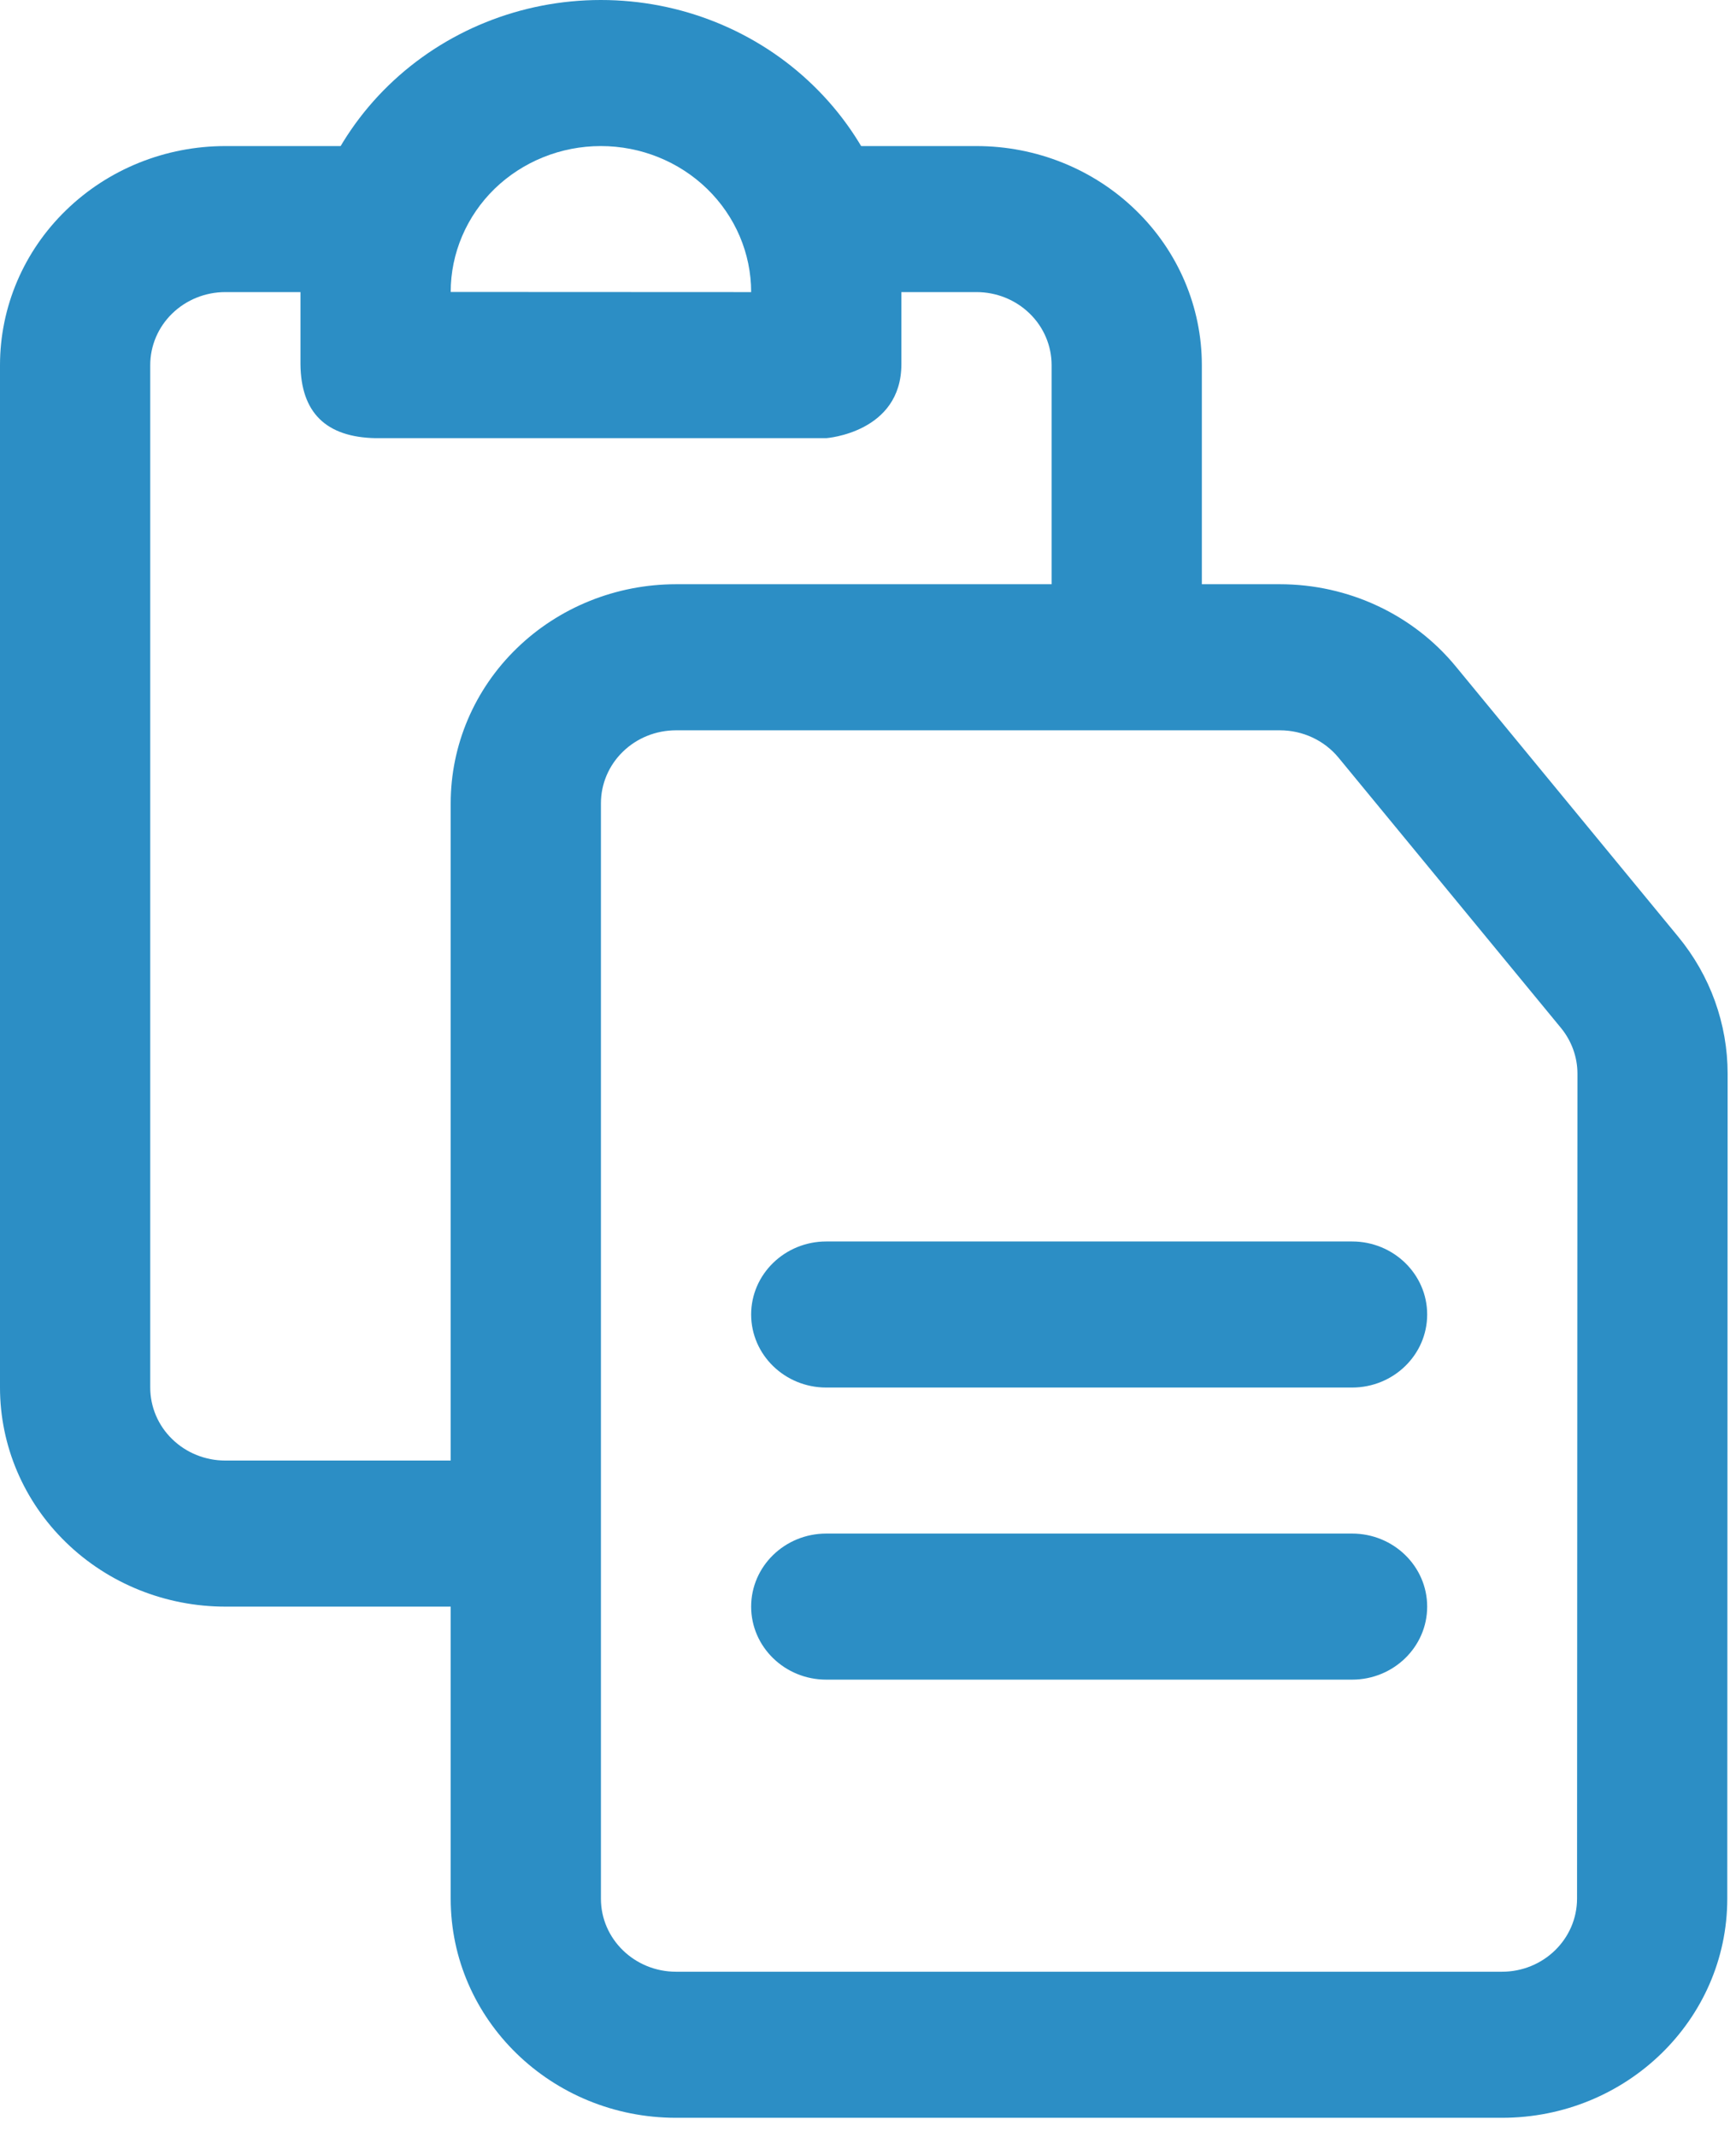
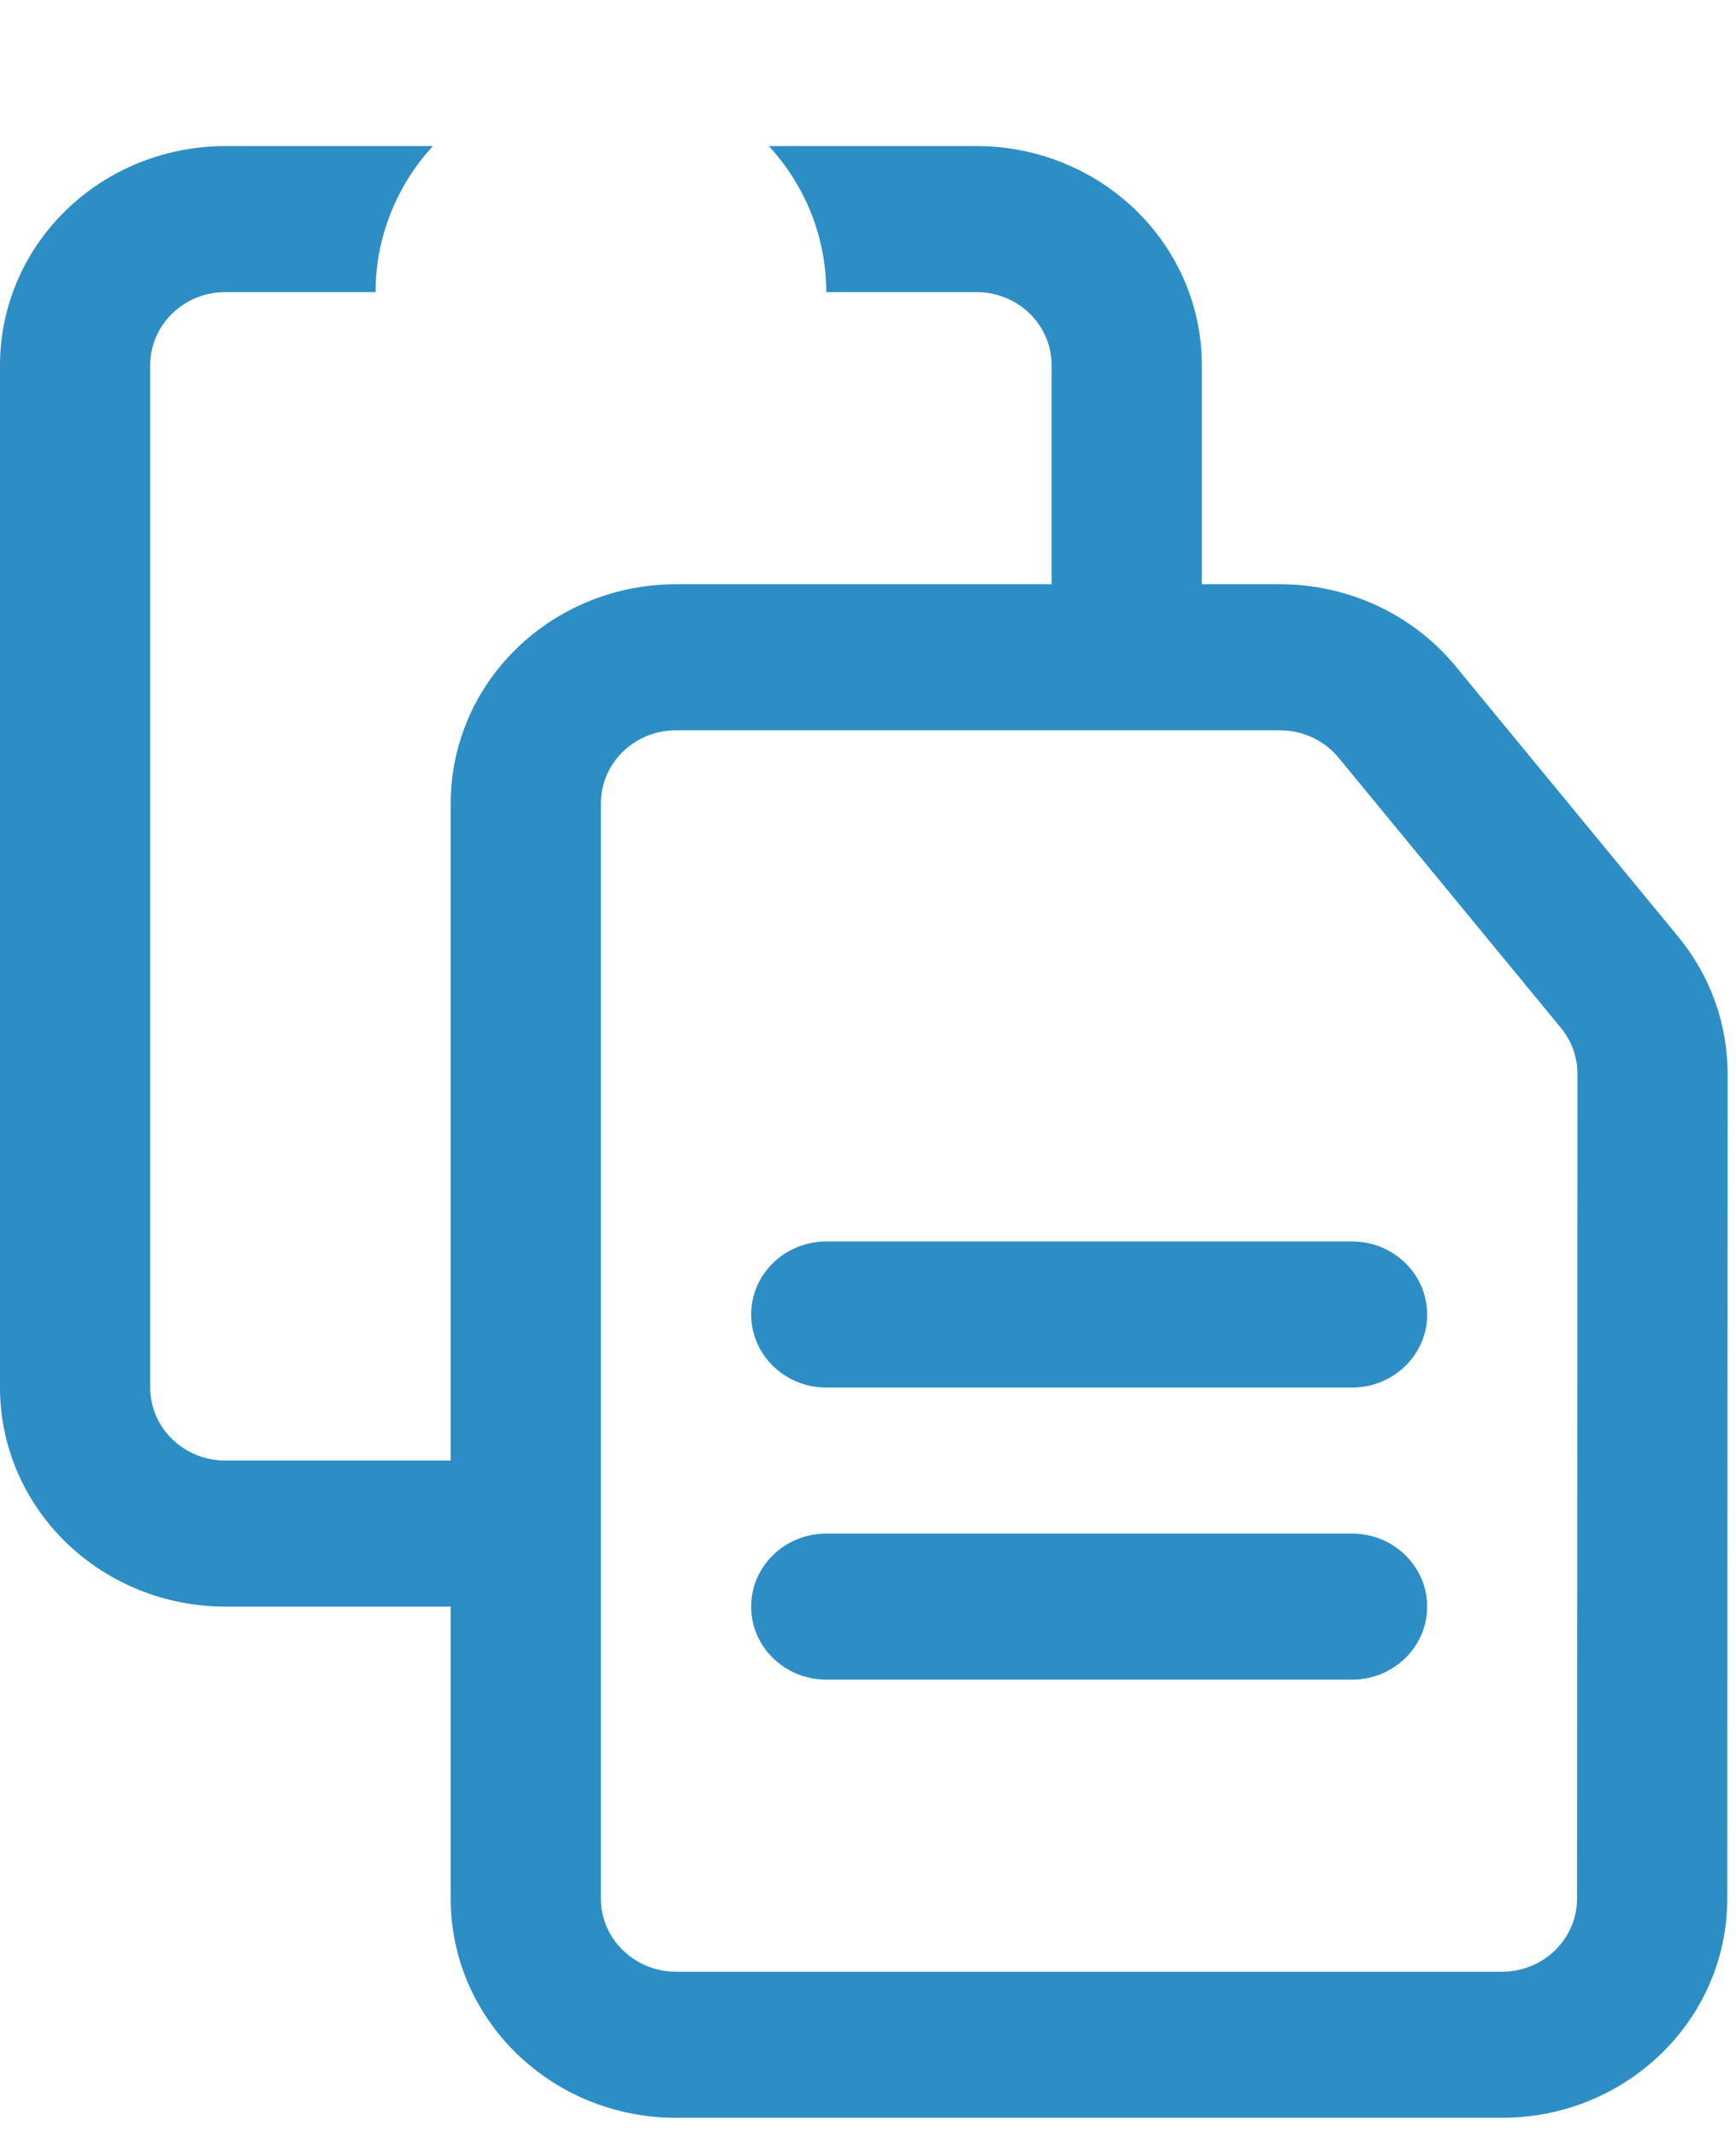
<svg xmlns="http://www.w3.org/2000/svg" width="39" height="48" viewBox="0 0 39 48" fill="none">
-   <path fill-rule="evenodd" clip-rule="evenodd" d="M18.562 9.842C18.562 9.842 20.25 9.721 20.25 8.18V6.561C20.25 4.821 19.54 3.153 18.272 1.922C17.007 0.691 15.29 0 13.5 0C13.498 0 13.498 0 13.497 0C11.708 0 9.992 0.691 8.726 1.921C7.46 3.151 6.75 4.819 6.75 6.558V8.18C6.76 9.271 7.327 9.821 8.438 9.842H18.562ZM16.875 6.561L10.125 6.558C10.125 5.689 10.481 4.855 11.112 4.24C11.745 3.627 12.602 3.281 13.497 3.281H13.5C14.394 3.281 15.253 3.627 15.886 4.242C16.519 4.857 16.875 5.692 16.875 6.561Z" fill="#2C8EC5" />
  <path fill-rule="evenodd" clip-rule="evenodd" d="M11.812 36.088H5.062C3.719 36.088 2.432 35.569 1.483 34.646C0.533 33.724 0 32.472 0 31.167C0 25.486 0 13.882 0 8.202C0 6.896 0.533 5.644 1.483 4.723C2.432 3.799 3.719 3.281 5.062 3.281H9.725C8.898 4.18 8.438 5.346 8.438 6.558V6.561H5.062C4.615 6.561 4.185 6.734 3.869 7.042C3.552 7.349 3.375 7.767 3.375 8.202V31.167C3.375 31.601 3.552 32.02 3.869 32.326C4.185 32.635 4.615 32.807 5.062 32.807H11.812V36.088ZM23.625 14.763V8.202C23.625 7.767 23.448 7.349 23.131 7.042C22.815 6.734 22.385 6.561 21.938 6.561H18.562C18.562 5.348 18.102 4.181 17.273 3.281H21.938C23.281 3.281 24.568 3.799 25.517 4.723C26.467 5.644 27 6.896 27 8.202V14.763H23.625Z" fill="#2C8EC5" />
  <path fill-rule="evenodd" clip-rule="evenodd" d="M38.812 24.118C38.812 22.999 38.421 21.913 37.702 21.041C36.49 19.568 34.077 16.635 32.705 14.97C31.745 13.802 30.291 13.123 28.753 13.123H15.188C13.844 13.123 12.557 13.641 11.607 14.565C10.658 15.486 10.125 16.738 10.125 18.044V42.649C10.125 45.367 12.391 47.57 15.188 47.57H33.742C36.536 47.57 38.802 45.369 38.804 42.651L38.812 24.118ZM35.438 24.116L35.429 42.649C35.427 43.556 34.673 44.289 33.742 44.289C28.898 44.289 20.031 44.289 15.188 44.289C14.256 44.289 13.5 43.554 13.5 42.649V18.044C13.5 17.609 13.677 17.191 13.994 16.884C14.31 16.576 14.739 16.404 15.188 16.404H28.753C29.266 16.404 29.751 16.63 30.071 17.019L35.068 23.09C35.306 23.381 35.438 23.742 35.438 24.116Z" fill="#2C8EC5" />
  <path fill-rule="evenodd" clip-rule="evenodd" d="M18.562 31.167H30.375C31.306 31.167 32.062 30.432 32.062 29.526C32.062 28.621 31.306 27.886 30.375 27.886H18.562C17.631 27.886 16.875 28.621 16.875 29.526C16.875 30.432 17.631 31.167 18.562 31.167Z" fill="#2C8EC5" />
-   <path fill-rule="evenodd" clip-rule="evenodd" d="M18.562 37.728H30.375C31.306 37.728 32.062 36.993 32.062 36.088C32.062 35.182 31.306 34.447 30.375 34.447H18.562C17.631 34.447 16.875 35.182 16.875 36.088C16.875 36.993 17.631 37.728 18.562 37.728Z" fill="#2C8EC5" />
+   <path fill-rule="evenodd" clip-rule="evenodd" d="M18.562 37.728H30.375C31.306 37.728 32.062 36.993 32.062 36.088C32.062 35.182 31.306 34.447 30.375 34.447H18.562C17.631 34.447 16.875 35.182 16.875 36.088C16.875 36.993 17.631 37.728 18.562 37.728" fill="#2C8EC5" />
</svg>